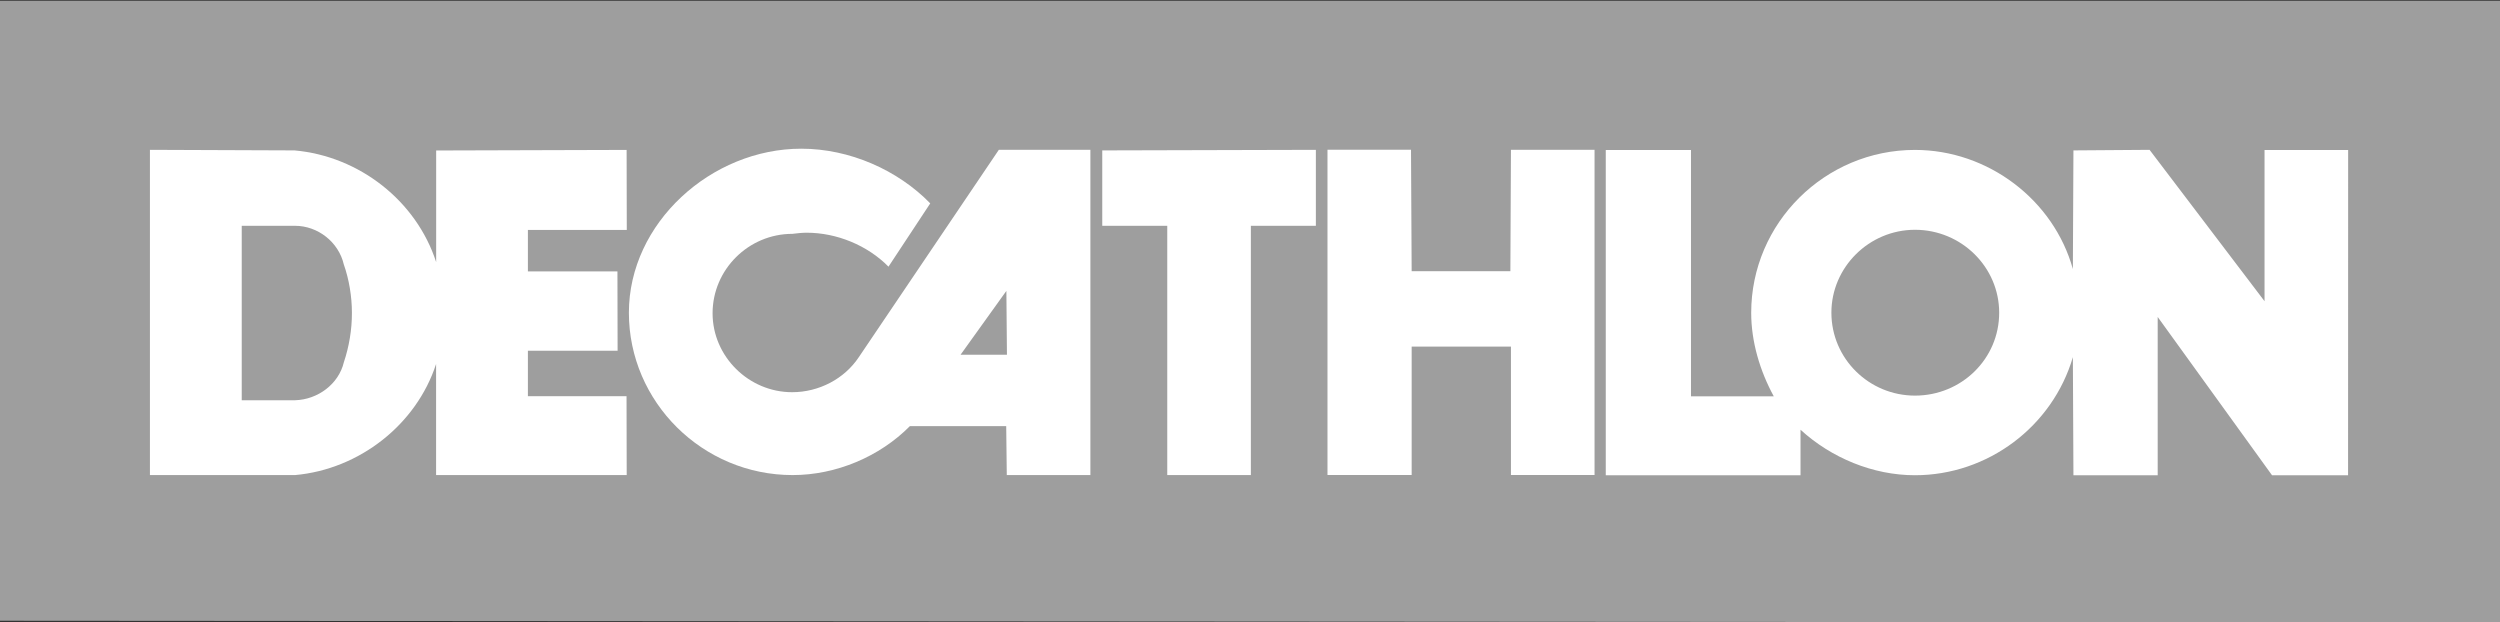
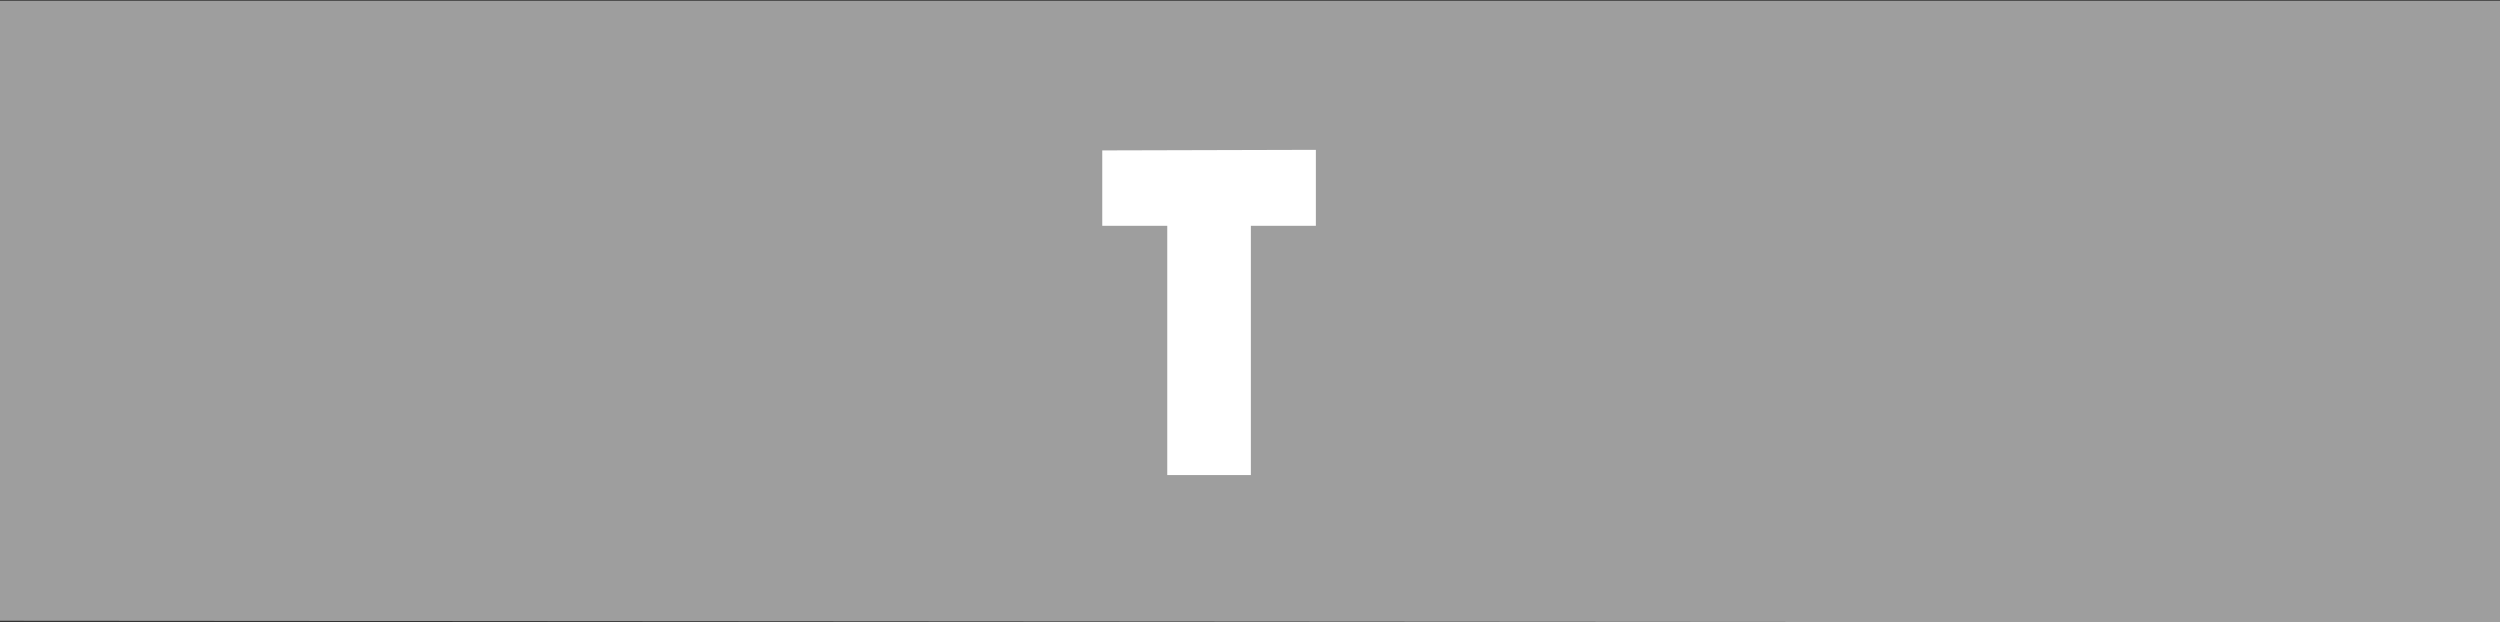
<svg xmlns="http://www.w3.org/2000/svg" xmlns:ns1="http://www.inkscape.org/namespaces/inkscape" xmlns:ns2="http://sodipodi.sourceforge.net/DTD/sodipodi-0.dtd" version="1.1" id="Layer_1" ns1:version="0.91 r13725" ns2:docname="Decathlon_Logo.svg" x="0px" y="0px" width="1000px" height="249px" viewBox="0 0 1000 249" style="enable-background:new 0 0 1000 249;" xml:space="preserve">
  <rect x="0" y="0" width="1000" height="249" fill="#333333" stroke="none" />
  <style type="text/css">
	.st0{fill:#9E9E9E;}
	.st1{fill:#FFFFFF;}
</style>
  <ns2:namedview bordercolor="#666666" borderopacity="1" gridtolerance="10" guidetolerance="10" id="namedview4" ns1:current-layer="Layer_1" ns1:cx="-150.95242" ns1:cy="255.43658" ns1:pageopacity="0" ns1:pageshadow="2" ns1:window-height="691" ns1:window-maximized="1" ns1:window-width="1280" ns1:window-x="0" ns1:window-y="1" ns1:zoom="0.091353701" objecttolerance="10" pagecolor="#ffffff" showgrid="false">
	</ns2:namedview>
  <g id="g4144" transform="translate(0,-596)">
    <g id="g4263" transform="matrix(0.368,0,0,-0.368,460.705,784.014)">
	</g>
    <path id="path4285" ns1:connector-curvature="0" class="st0" d="M0,596.3v248l1000,0.7V596.3C1000,596.3,0,596.3,0,596.3z" />
    <g id="g4569" transform="matrix(0.325,0,0,0.325,-43.835,846.123)">
-       <path id="path4287" ns1:connector-curvature="0" class="st1" d="M1364.2-585.2l-172.2,255c-17.9,27-49.3,43.3-82.2,43.3    c-53.5,0-97.9-44-97.9-97.1c0-53.9,44.3-97.8,98.2-97.8c5.3-0.7,12.5-1.4,17.5-1.4c37.2,0,75,15.6,100.8,41.8l51.4-77.9    c-40-41.1-99.3-67.3-158.7-67.3c-110.8,0-212.2,91.4-212.2,201.9c0,109.9,90.7,199.8,201.5,199.8c53.6,0,107.2-22.7,144.3-60.2    h118.6l0.7,60.2h102.9v-400.3L1364.2-585.2L1364.2-585.2z M1317.1-333l56.4-78.6l0.7,78.6H1317.1L1317.1-333z" />
      <path id="path4289" ns1:connector-curvature="0" class="st1" d="M1674.4-184.9h-102.9v-306.8h-80v-92.8l262.9-0.7v93.5h-80    L1674.4-184.9L1674.4-184.9z" />
-       <path id="path4291" ns1:connector-curvature="0" class="st1" d="M2097.4-585.2l-102.9,0l-0.7,149.4h-121.5l-0.8-149.5h-102.8    v400.3h103.6v-158h122.2v158h102.9L2097.4-585.2L2097.4-585.2z" />
-       <path id="path4293" ns1:connector-curvature="0" class="st1" d="M2922-585.2v186.3l-141.5-186.3l-93.7,0.7l-0.7,146    c-23.6-85-104.3-146.6-194.4-146.6c-110.7,0-201.5,89.9-201.5,200.5c0,35.5,10.7,71.5,27.8,102.8h-101.9v-303.2h-104.9v400.3    h239.7v-56c37.9,34.7,89.3,56,140.8,56c90,0,169.4-60.2,194.4-145.3l0.7,145.3h103.7v-194.8l140.7,194.8h93.6l0.1-400.3H2922    L2922-585.2z M2491.8-282.7c-56.4,0-102.9-45.3-102.9-102.1c0-55.9,46.4-102,102.9-102c57.2,0,103.6,46,103.6,102    C2595.5-328,2549-282.7,2491.8-282.7" />
-       <path id="path4295" ns1:connector-curvature="0" class="st1" d="M784.6-281.9v-56H895l-0.2-97.7H784.6v-51h121.7l-0.2-98.5    l-234.4,0.7V-447c-24.3-75.1-94.4-130.4-174.4-137.5l-177.9-0.7v400.3H498c79.3-7.1,149.4-62.3,173.6-136.7v136.7h234.6l-0.2-97.1    H784.6L784.6-281.9z M558.1-323.8c-6.4,27-32.2,46-60,46.8h-65.7v-214.7H498c27.9,0,53.6,19.9,60,47.5c6.5,18.4,10,39.7,10,59.5    C568.1-364.1,564.5-342.9,558.1-323.8" />
    </g>
  </g>
</svg>